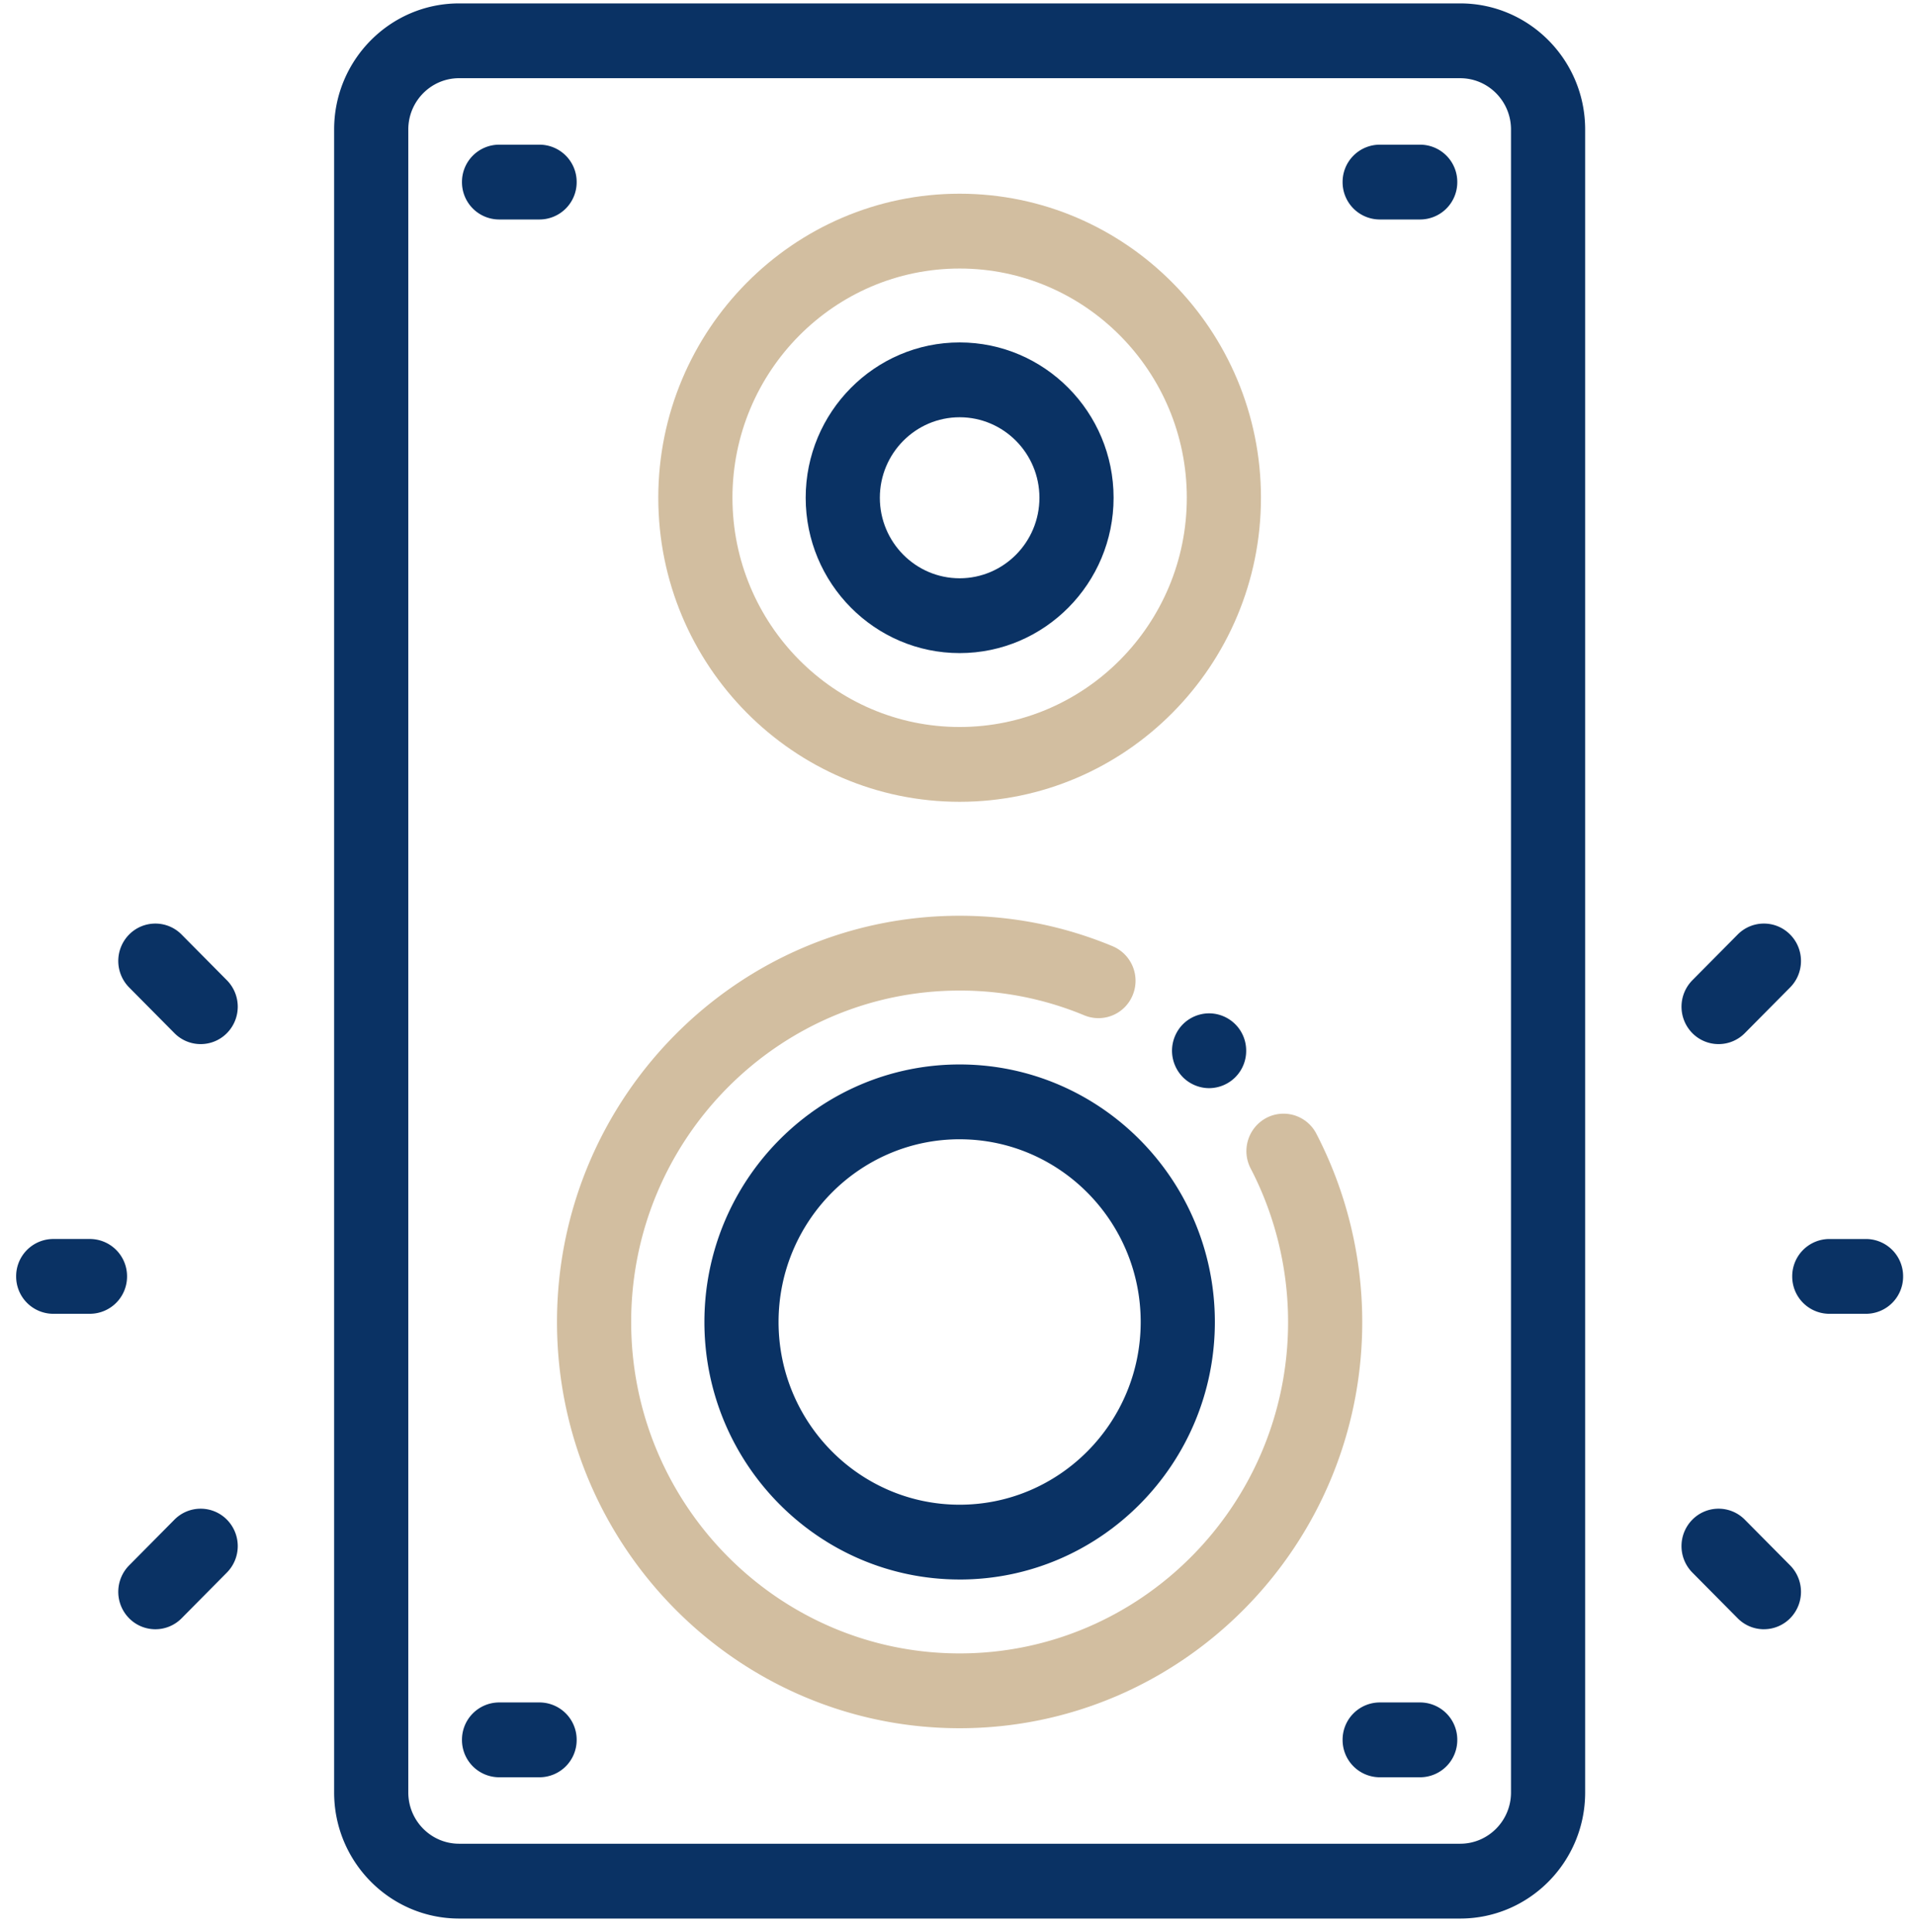
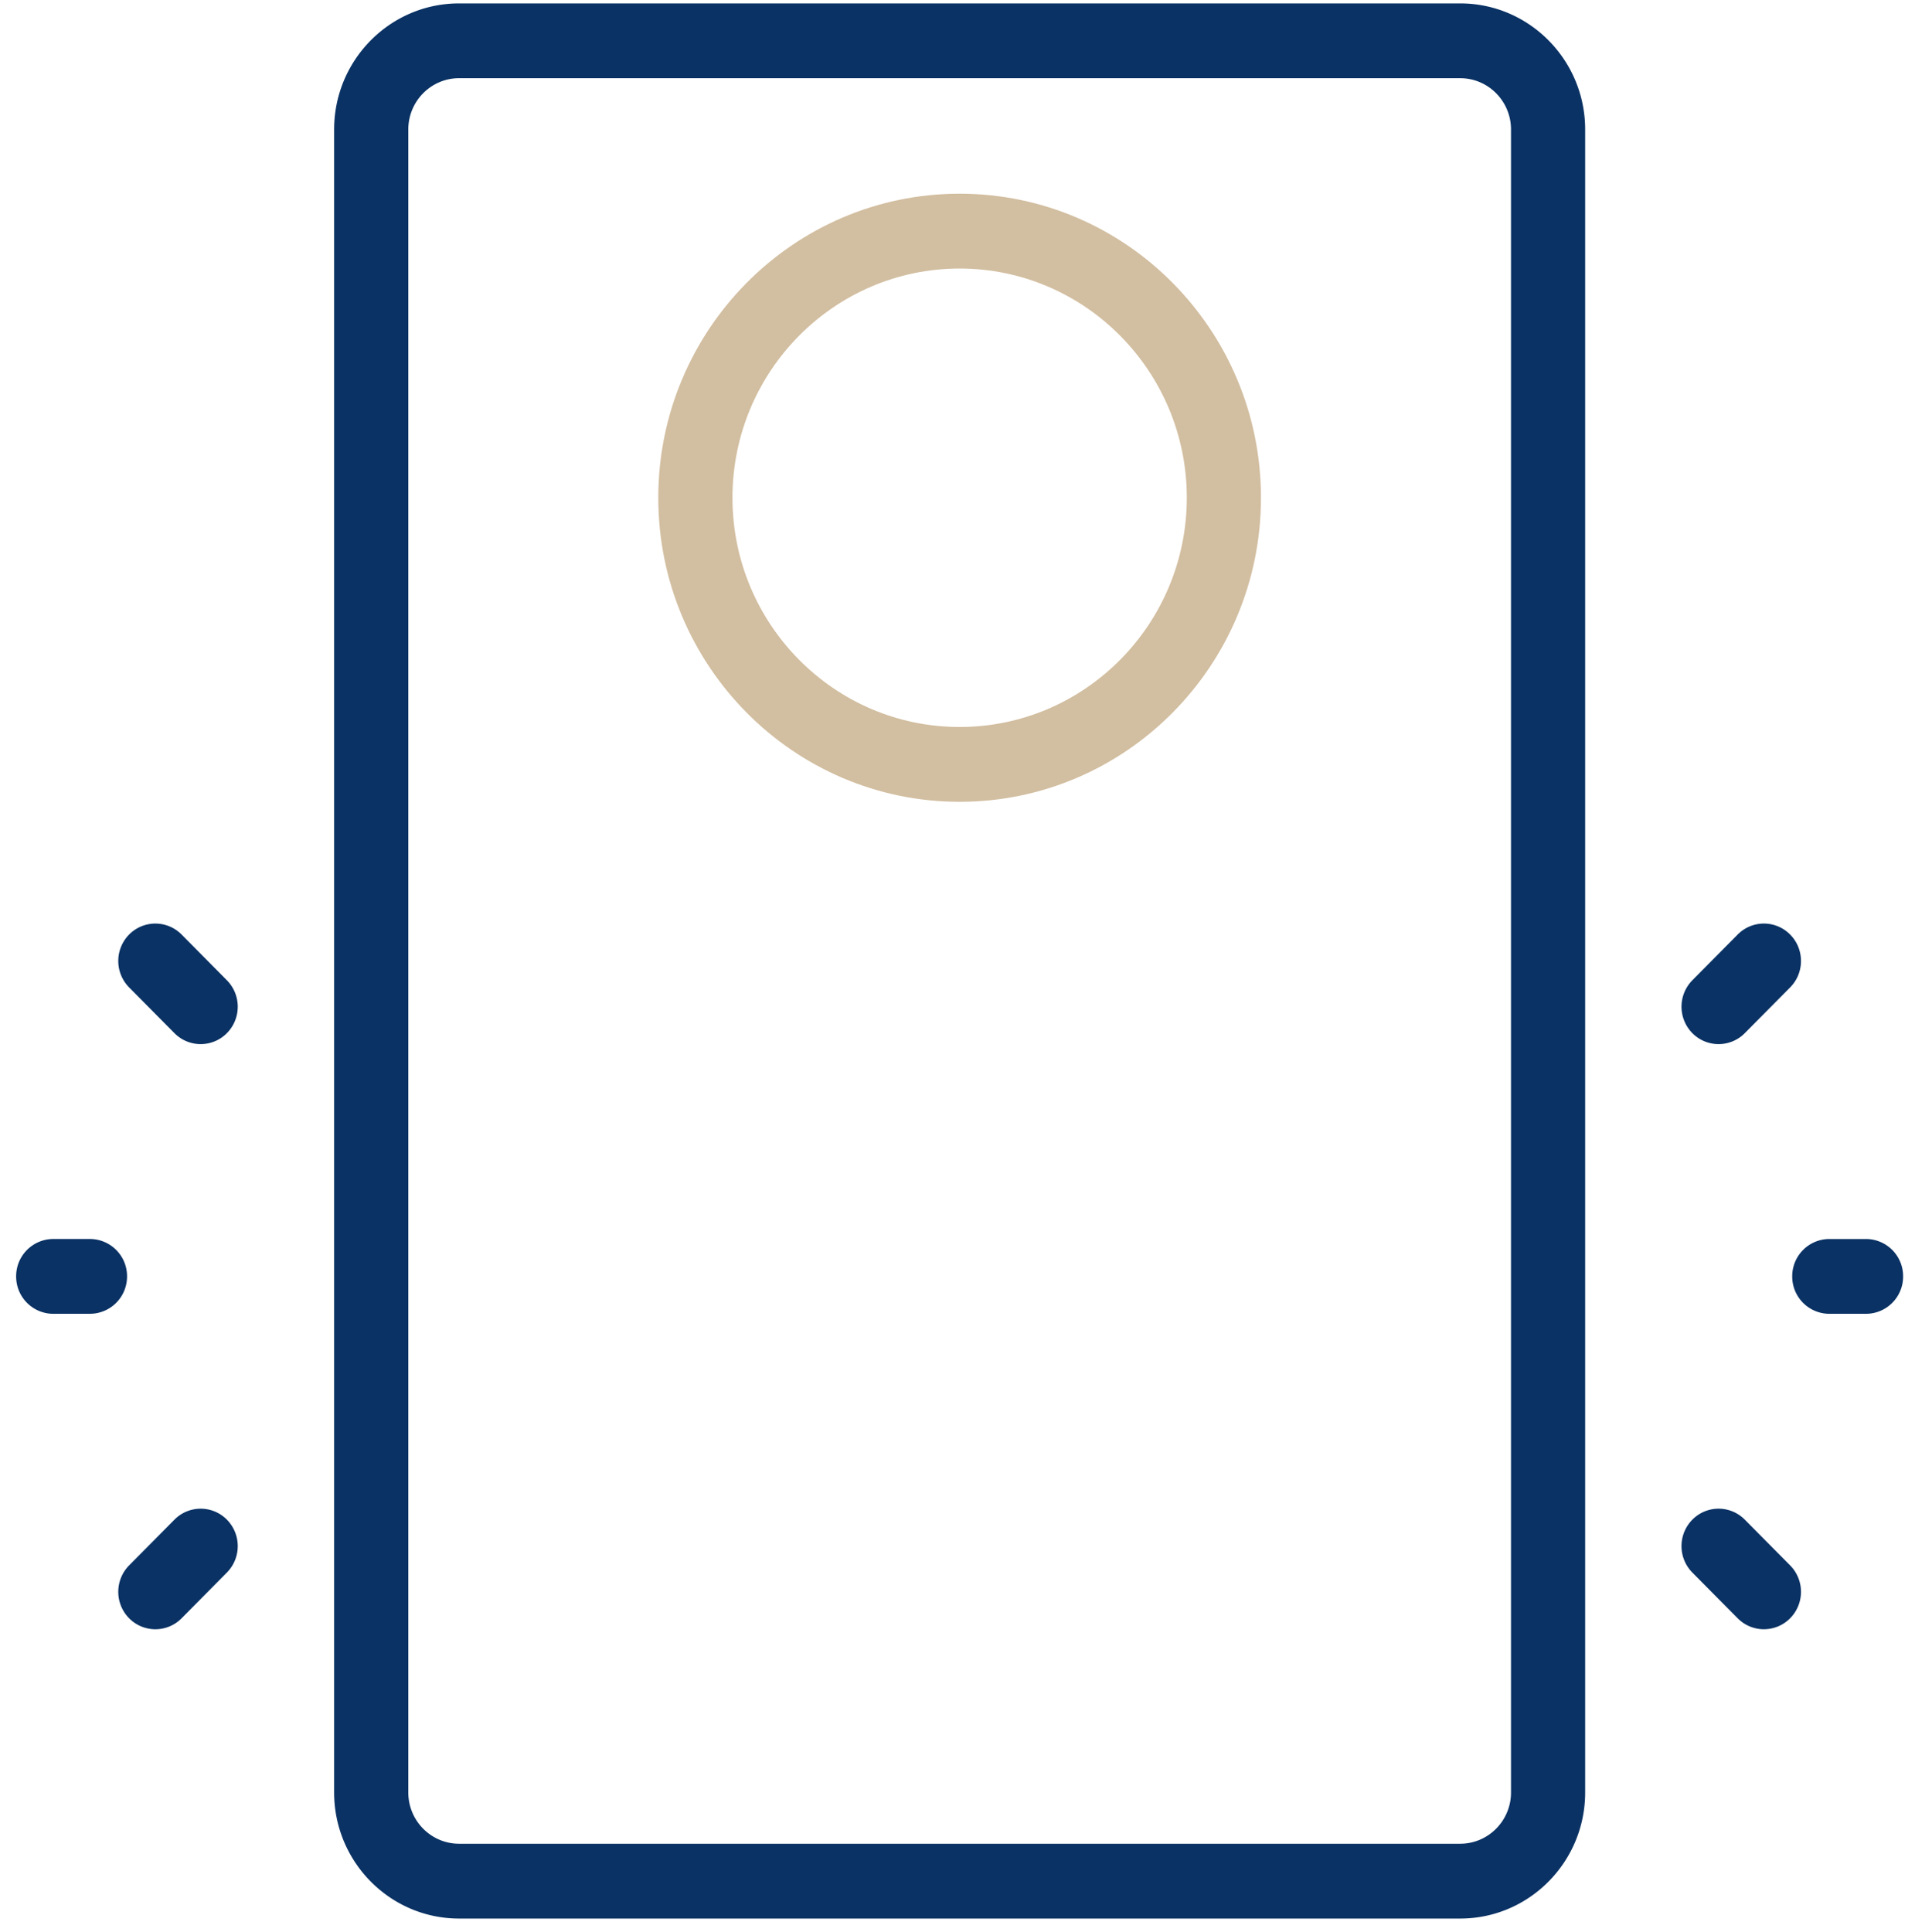
<svg xmlns="http://www.w3.org/2000/svg" width="116" height="117" fill="none">
  <g clip-path="url(#a)">
    <path d="M113.034 79.577h-2.225a2.255 2.255 0 0 1-2.246-2.266 2.255 2.255 0 0 1 2.246-2.265h2.225a2.255 2.255 0 0 1 2.246 2.265 2.255 2.255 0 0 1-2.246 2.266ZM104.102 63.241a2.229 2.229 0 0 1-1.588-.663 2.28 2.28 0 0 1 0-3.204l2.745-2.77a2.231 2.231 0 0 1 3.176 0c.878.885.878 2.319.001 3.204l-2.746 2.77a2.229 2.229 0 0 1-1.588.663ZM106.847 98.683c-.575 0-1.15-.222-1.588-.664l-2.746-2.77a2.28 2.28 0 0 1 .001-3.204 2.231 2.231 0 0 1 3.176 0l2.746 2.77a2.28 2.28 0 0 1 0 3.204 2.231 2.231 0 0 1-1.589.663ZM5.45 79.577H3.224A2.256 2.256 0 0 1 .978 77.31a2.256 2.256 0 0 1 2.246-2.265H5.45a2.256 2.256 0 0 1 2.246 2.265 2.256 2.256 0 0 1-2.246 2.266ZM9.41 98.683c-.575 0-1.15-.222-1.587-.663a2.28 2.28 0 0 1-.001-3.205l2.745-2.77a2.233 2.233 0 0 1 3.177 0 2.28 2.28 0 0 1 0 3.204L11 98.02a2.23 2.23 0 0 1-1.588.663ZM12.155 63.241a2.23 2.23 0 0 1-1.588-.663l-2.745-2.77a2.28 2.28 0 0 1 0-3.204 2.233 2.233 0 0 1 3.177 0l2.745 2.77a2.28 2.28 0 0 1 0 3.204 2.231 2.231 0 0 1-1.589.663ZM88.45 116.206H27.808c-4.173 0-7.568-3.425-7.568-7.635V7.841c0-4.21 3.395-7.635 7.568-7.635h60.644c4.173 0 7.568 3.425 7.568 7.635v100.73c0 4.21-3.395 7.635-7.568 7.635ZM27.808 4.736c-1.696 0-3.075 1.393-3.075 3.105v100.73c0 1.711 1.38 3.103 3.075 3.103h60.644c1.696 0 3.076-1.392 3.076-3.103V7.841c0-1.712-1.38-3.104-3.076-3.104H27.807Z" fill="#0A3264" />
    <path d="M58.13 48.565c-10.066 0-18.255-8.261-18.255-18.416 0-10.155 8.19-18.416 18.254-18.416 10.065 0 18.253 8.261 18.253 18.416 0 10.155-8.188 18.416-18.253 18.416Zm0-32.3c-7.59 0-13.762 6.228-13.762 13.884 0 7.656 6.173 13.885 13.761 13.885 7.588 0 13.761-6.229 13.761-13.885s-6.173-13.884-13.76-13.884Z" fill="#D2BEA0" />
-     <path d="M58.13 39.558c-5.143 0-9.326-4.221-9.326-9.409 0-5.187 4.183-9.408 9.325-9.408 5.143 0 9.326 4.221 9.326 9.408 0 5.188-4.183 9.409-9.326 9.409Zm0-14.285c-2.666 0-4.834 2.187-4.834 4.876 0 2.69 2.168 4.877 4.833 4.877s4.834-2.187 4.834-4.877c0-2.689-2.169-4.876-4.834-4.876Z" fill="#0A3264" />
-     <path d="M58.13 104.678c-13.448 0-24.39-11.038-24.39-24.605 0-13.568 10.942-24.606 24.39-24.606 3.203 0 6.319.62 9.263 1.844a2.271 2.271 0 0 1 1.221 2.958 2.239 2.239 0 0 1-2.932 1.23 19.58 19.58 0 0 0-7.553-1.501c-10.97 0-19.896 9.006-19.896 20.075 0 11.068 8.925 20.074 19.896 20.074 10.97 0 19.896-9.006 19.896-20.075 0-3.233-.784-6.449-2.267-9.297a2.277 2.277 0 0 1 .945-3.06 2.237 2.237 0 0 1 3.034.953 24.807 24.807 0 0 1 2.78 11.404c0 13.568-10.94 24.606-24.388 24.606Z" fill="#D2BEA0" />
-     <path d="M58.13 95.67c-8.526 0-15.461-6.997-15.461-15.597 0-8.602 6.935-15.599 15.46-15.599 8.525 0 15.46 6.997 15.46 15.599 0 8.6-6.935 15.598-15.46 15.598Zm0-26.665c-6.049 0-10.969 4.965-10.969 11.068 0 6.102 4.92 11.067 10.968 11.067s10.968-4.965 10.968-11.067c0-6.103-4.92-11.067-10.968-11.067ZM86.028 13.294h-2.455a2.256 2.256 0 0 1-2.246-2.266 2.256 2.256 0 0 1 2.246-2.265h2.455a2.256 2.256 0 0 1 2.246 2.265 2.256 2.256 0 0 1-2.246 2.266ZM32.685 13.294H30.23a2.256 2.256 0 0 1-2.246-2.266 2.256 2.256 0 0 1 2.246-2.265h2.455a2.256 2.256 0 0 1 2.246 2.265 2.256 2.256 0 0 1-2.246 2.266ZM86.028 107.649h-2.455a2.256 2.256 0 0 1-2.246-2.266 2.256 2.256 0 0 1 2.246-2.266h2.455a2.256 2.256 0 0 1 2.246 2.266 2.256 2.256 0 0 1-2.246 2.266ZM32.685 107.649H30.23a2.256 2.256 0 0 1-2.246-2.266 2.256 2.256 0 0 1 2.246-2.266h2.455a2.256 2.256 0 0 1 2.246 2.266 2.256 2.256 0 0 1-2.246 2.266ZM73.24 65.909c-.59 0-1.17-.243-1.588-.664a2.294 2.294 0 0 1-.658-1.602c0-.595.24-1.18.658-1.602a2.256 2.256 0 0 1 1.588-.663 2.253 2.253 0 0 1 2.246 2.265 2.253 2.253 0 0 1-2.246 2.266Z" fill="#0A3264" />
  </g>
  <defs>
    <clipPath id="a">
      <path fill="#fff" transform="translate(.528 .206)" d="M0 0h115v116H0z" />
    </clipPath>
  </defs>
</svg>